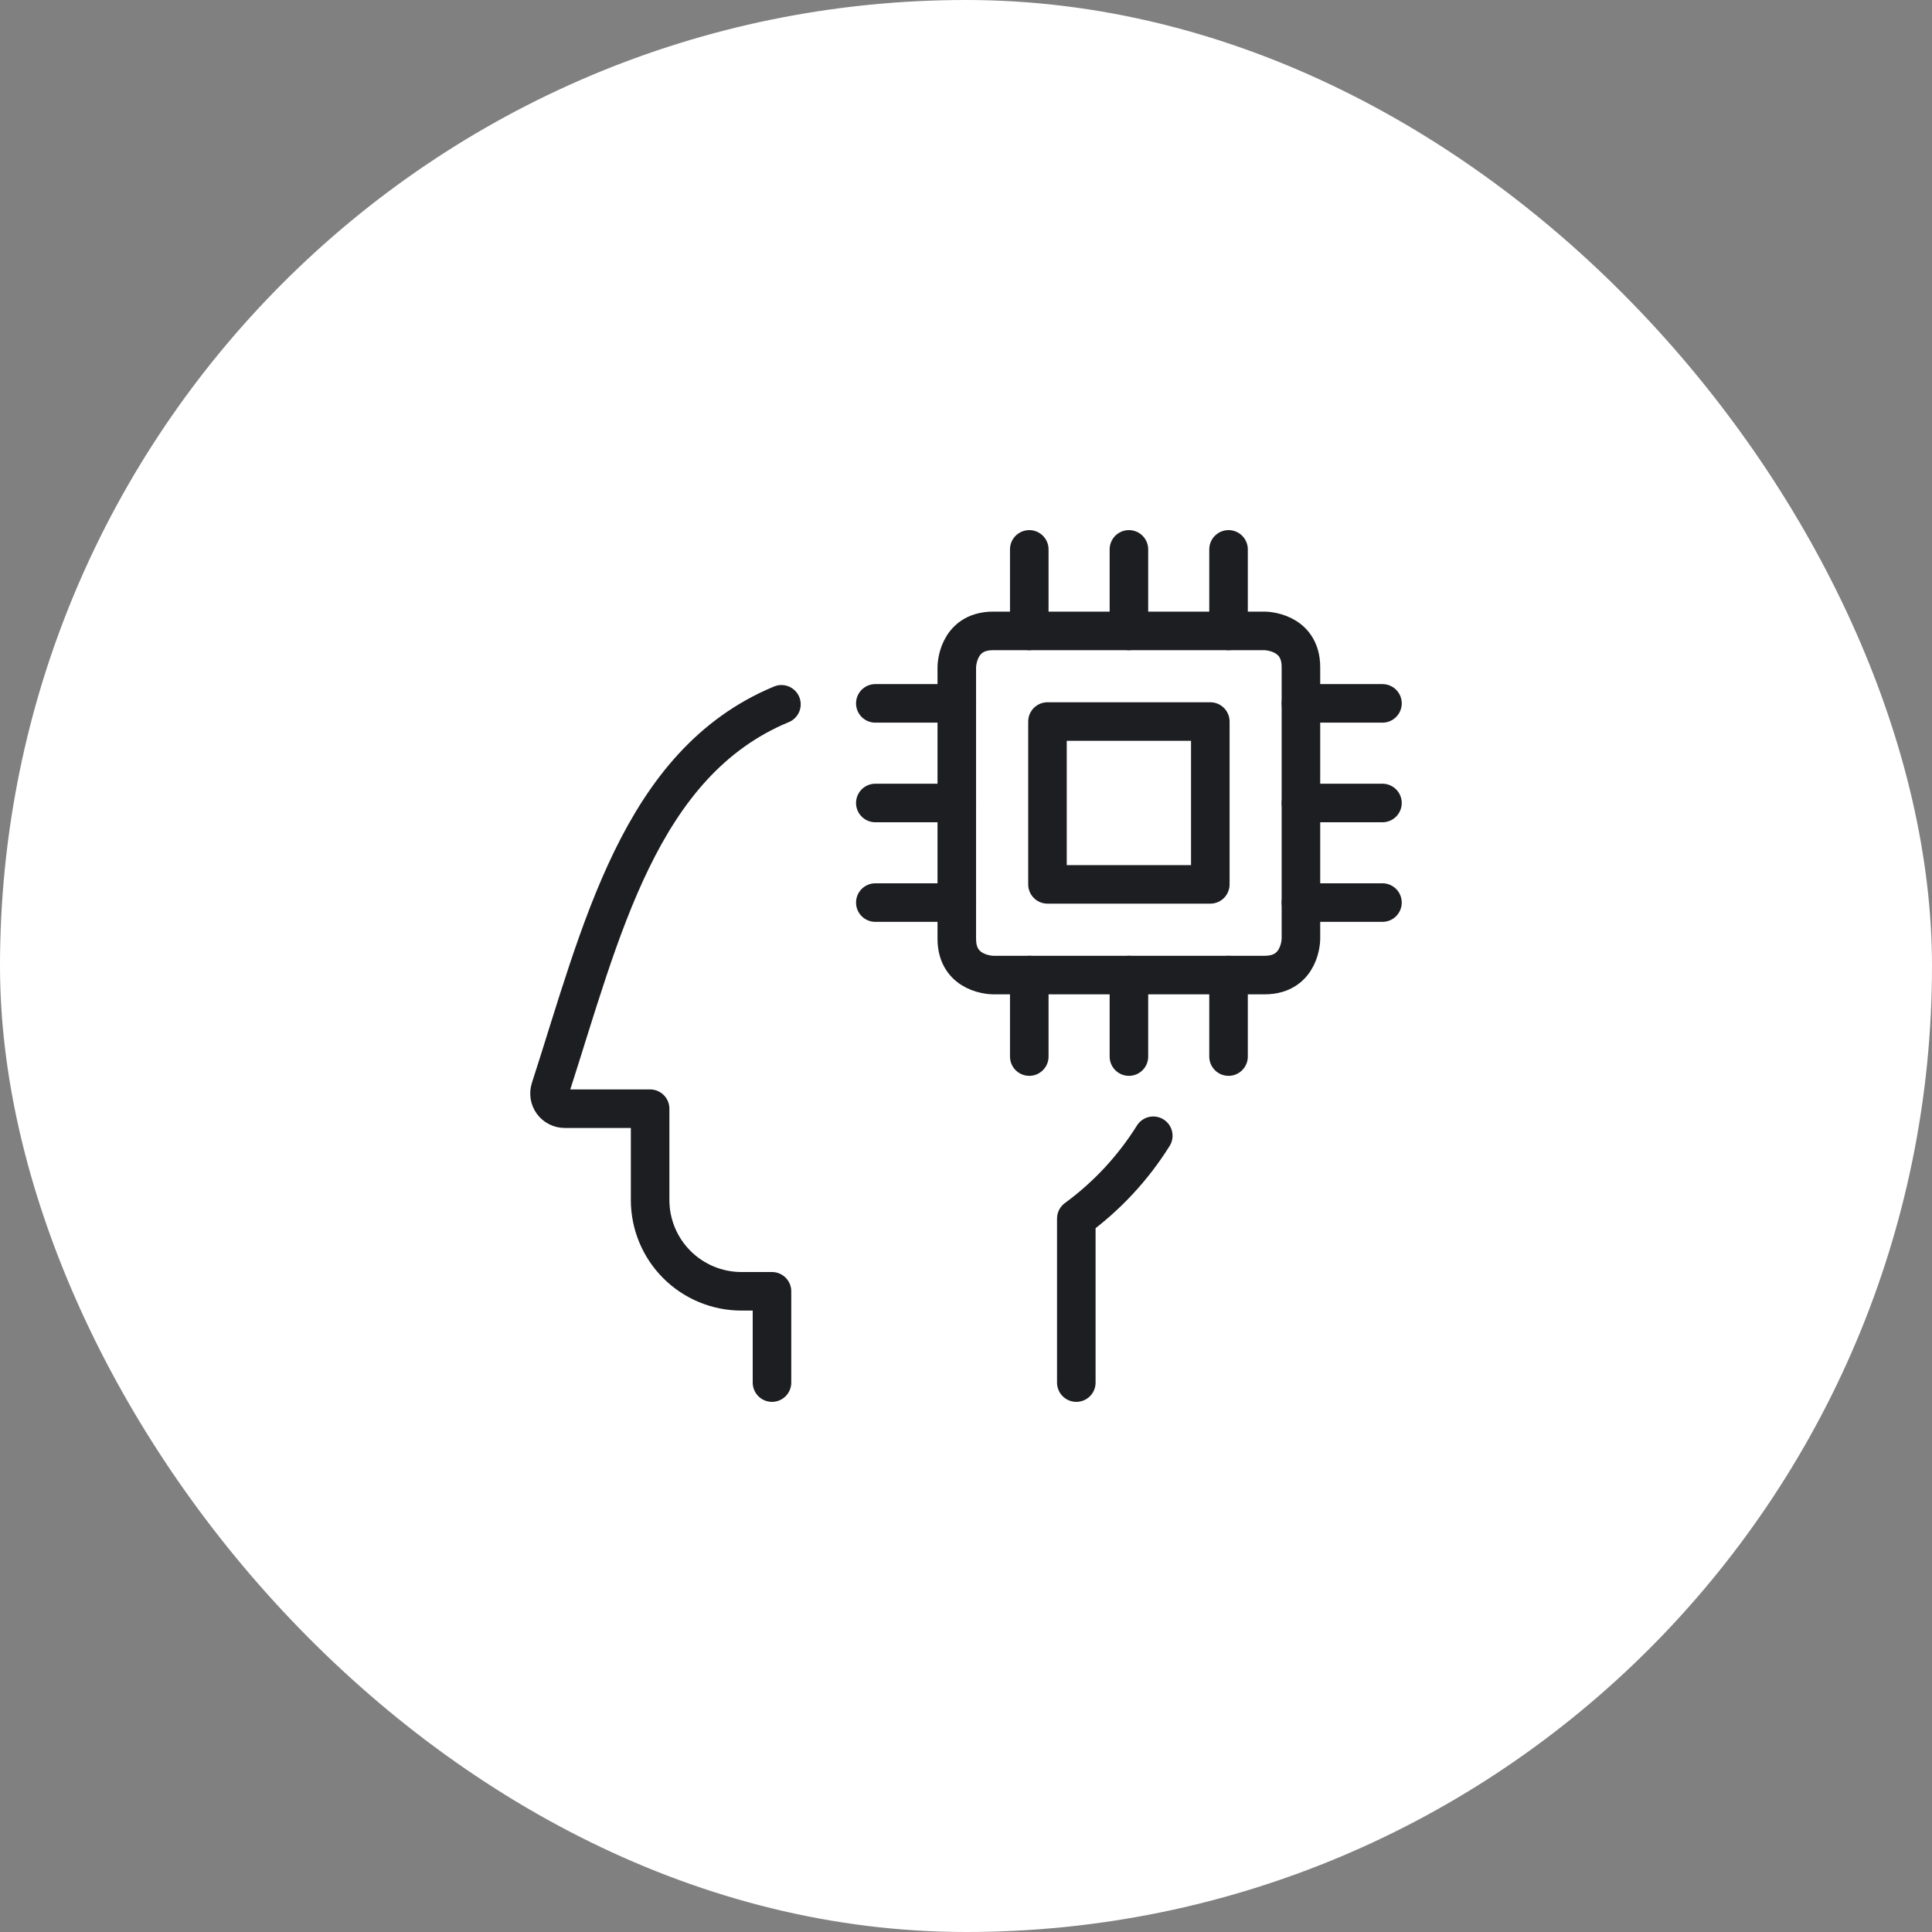
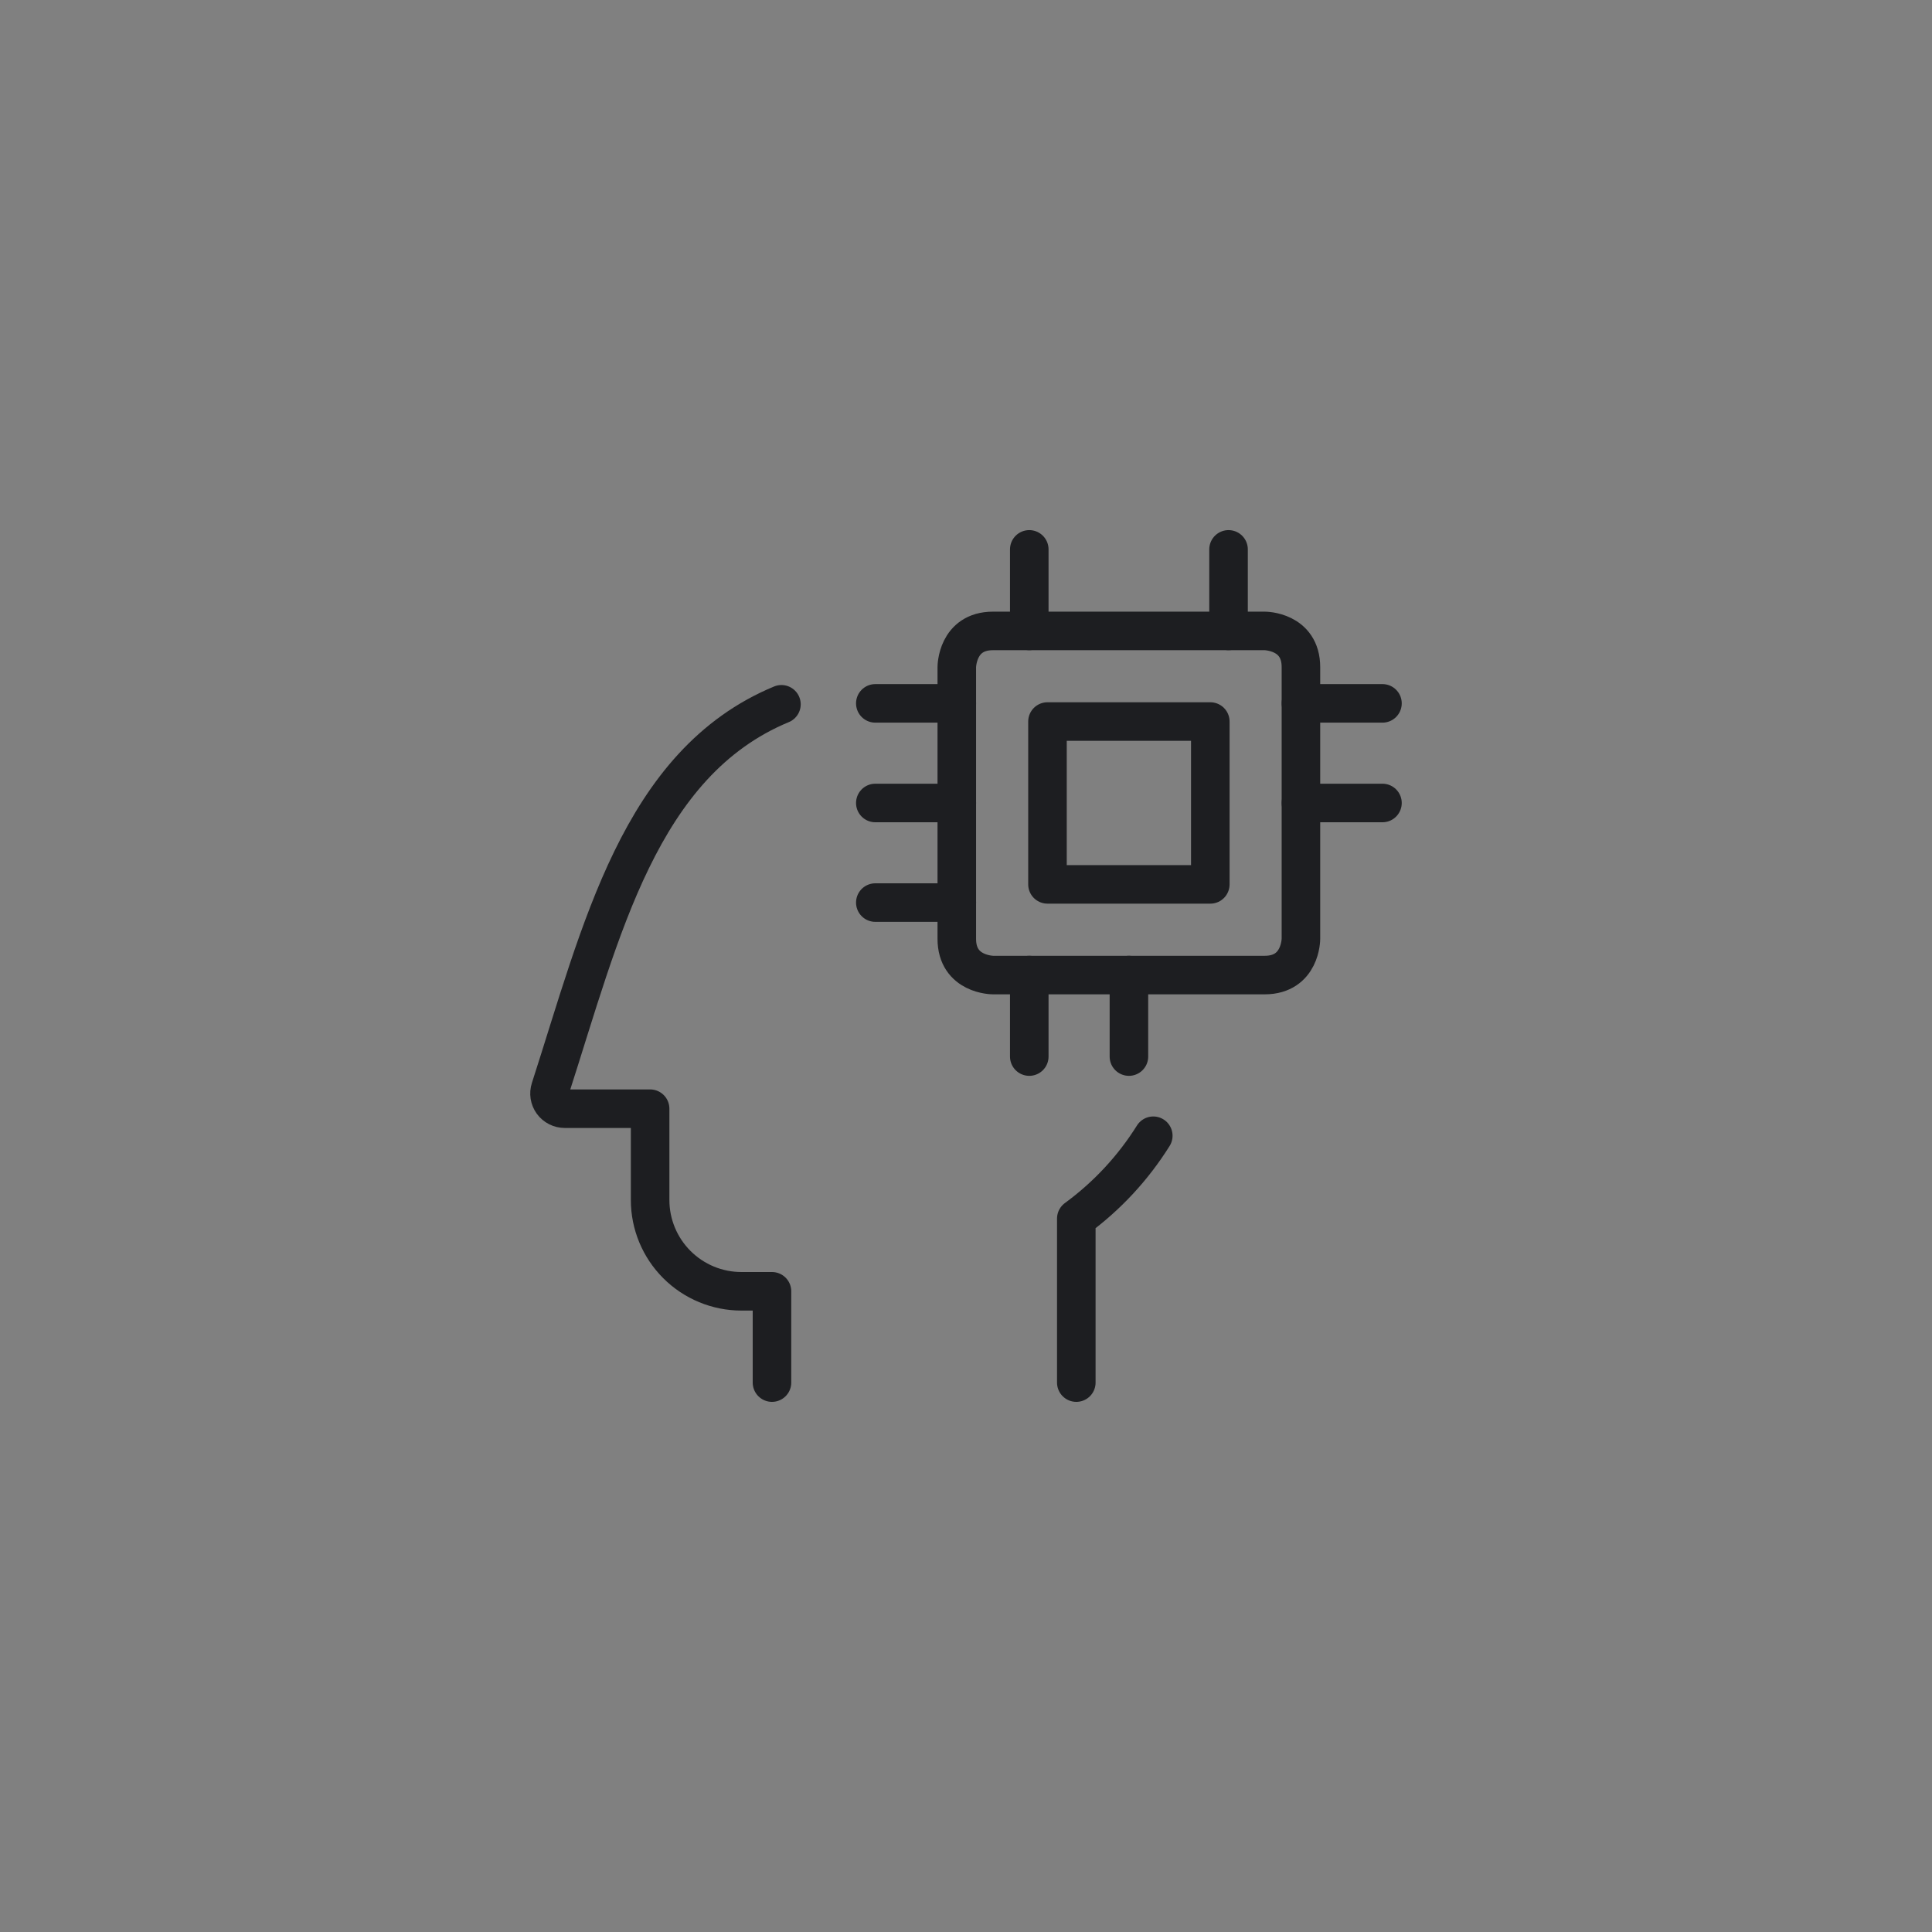
<svg xmlns="http://www.w3.org/2000/svg" width="64" height="64" viewBox="0 0 64 64" fill="none">
  <rect x="0" y="0" width="64" height="64" fill="#808080" stroke="none" />
-   <rect width="64" height="64" rx="32" fill="white" />
  <g clip-path="url(#clip0_91_130)">
    <path d="M38.204 37.623C37.536 38.691 36.671 39.623 35.654 40.367V45.8" stroke="#1D1E21" stroke-width="1.277" stroke-linecap="round" stroke-linejoin="round" />
    <path d="M25.573 45.8V42.776H24.56C23.758 42.776 22.989 42.457 22.422 41.89C21.855 41.323 21.536 40.554 21.536 39.752V36.727H18.708C18.628 36.727 18.55 36.708 18.479 36.672C18.408 36.636 18.346 36.584 18.299 36.52C18.253 36.456 18.222 36.381 18.209 36.303C18.197 36.224 18.203 36.144 18.228 36.068C19.916 30.843 21.188 25.28 25.886 23.331" stroke="#1D1E21" stroke-width="1.277" stroke-linecap="round" stroke-linejoin="round" />
    <path d="M32.895 20.9H41.895C41.895 20.9 43.095 20.9 43.095 22.1V31.1C43.095 31.1 43.095 32.3 41.895 32.3H32.895C32.895 32.3 31.695 32.3 31.695 31.1V22.1C31.695 22.1 31.695 20.9 32.895 20.9Z" stroke="#1D1E21" stroke-width="1.277" stroke-linecap="round" stroke-linejoin="round" />
    <path d="M37.397 32.3V35" stroke="#1D1E21" stroke-width="1.277" stroke-linecap="round" stroke-linejoin="round" />
-     <path d="M40.697 32.3V35" stroke="#1D1E21" stroke-width="1.277" stroke-linecap="round" stroke-linejoin="round" />
    <path d="M40.697 18.199V20.899" stroke="#1D1E21" stroke-width="1.277" stroke-linecap="round" stroke-linejoin="round" />
-     <path d="M37.397 18.199V20.899" stroke="#1D1E21" stroke-width="1.277" stroke-linecap="round" stroke-linejoin="round" />
    <path d="M34.096 32.3V35" stroke="#1D1E21" stroke-width="1.277" stroke-linecap="round" stroke-linejoin="round" />
    <path d="M34.096 18.199V20.899" stroke="#1D1E21" stroke-width="1.277" stroke-linecap="round" stroke-linejoin="round" />
-     <path d="M43.096 29.899H45.796" stroke="#1D1E21" stroke-width="1.277" stroke-linecap="round" stroke-linejoin="round" />
    <path d="M31.696 26.6H28.996" stroke="#1D1E21" stroke-width="1.277" stroke-linecap="round" stroke-linejoin="round" />
    <path d="M45.796 26.6H43.096" stroke="#1D1E21" stroke-width="1.277" stroke-linecap="round" stroke-linejoin="round" />
    <path d="M31.696 23.3H28.996" stroke="#1D1E21" stroke-width="1.277" stroke-linecap="round" stroke-linejoin="round" />
    <path d="M45.796 23.3H43.096" stroke="#1D1E21" stroke-width="1.277" stroke-linecap="round" stroke-linejoin="round" />
    <path d="M31.696 29.899H28.996" stroke="#1D1E21" stroke-width="1.277" stroke-linecap="round" stroke-linejoin="round" />
    <path d="M34.699 23.902H40.093V29.296H34.699V23.902Z" stroke="#1D1E21" stroke-width="1.277" stroke-linecap="round" stroke-linejoin="round" />
  </g>
  <defs>
    <clipPath id="clip0_91_130">
      <rect width="30" height="30" fill="white" transform="translate(17 17)" />
    </clipPath>
  </defs>
</svg>